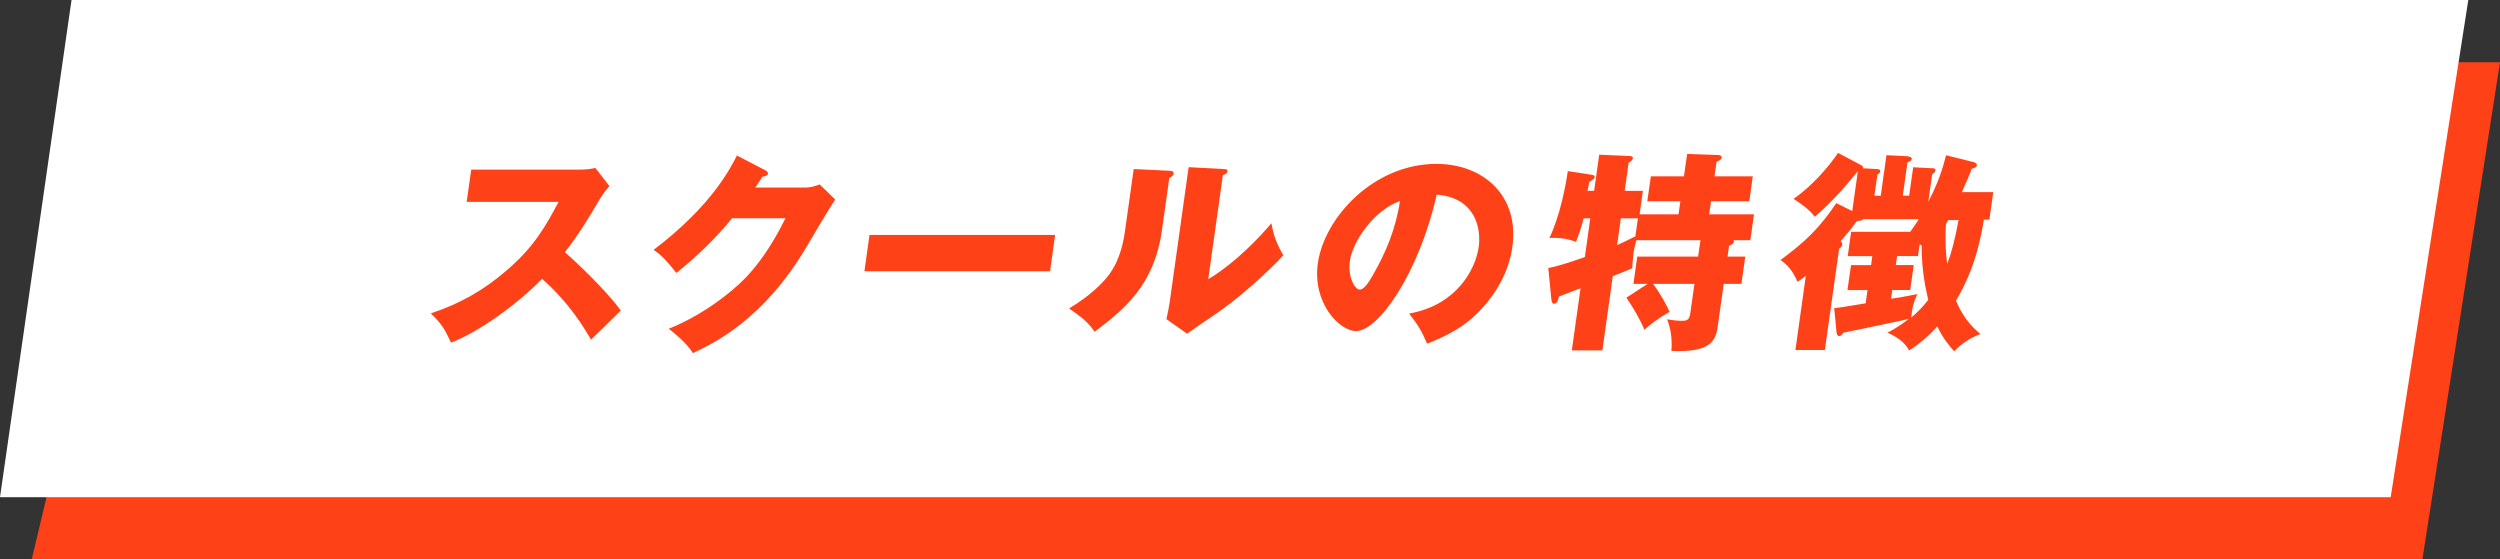
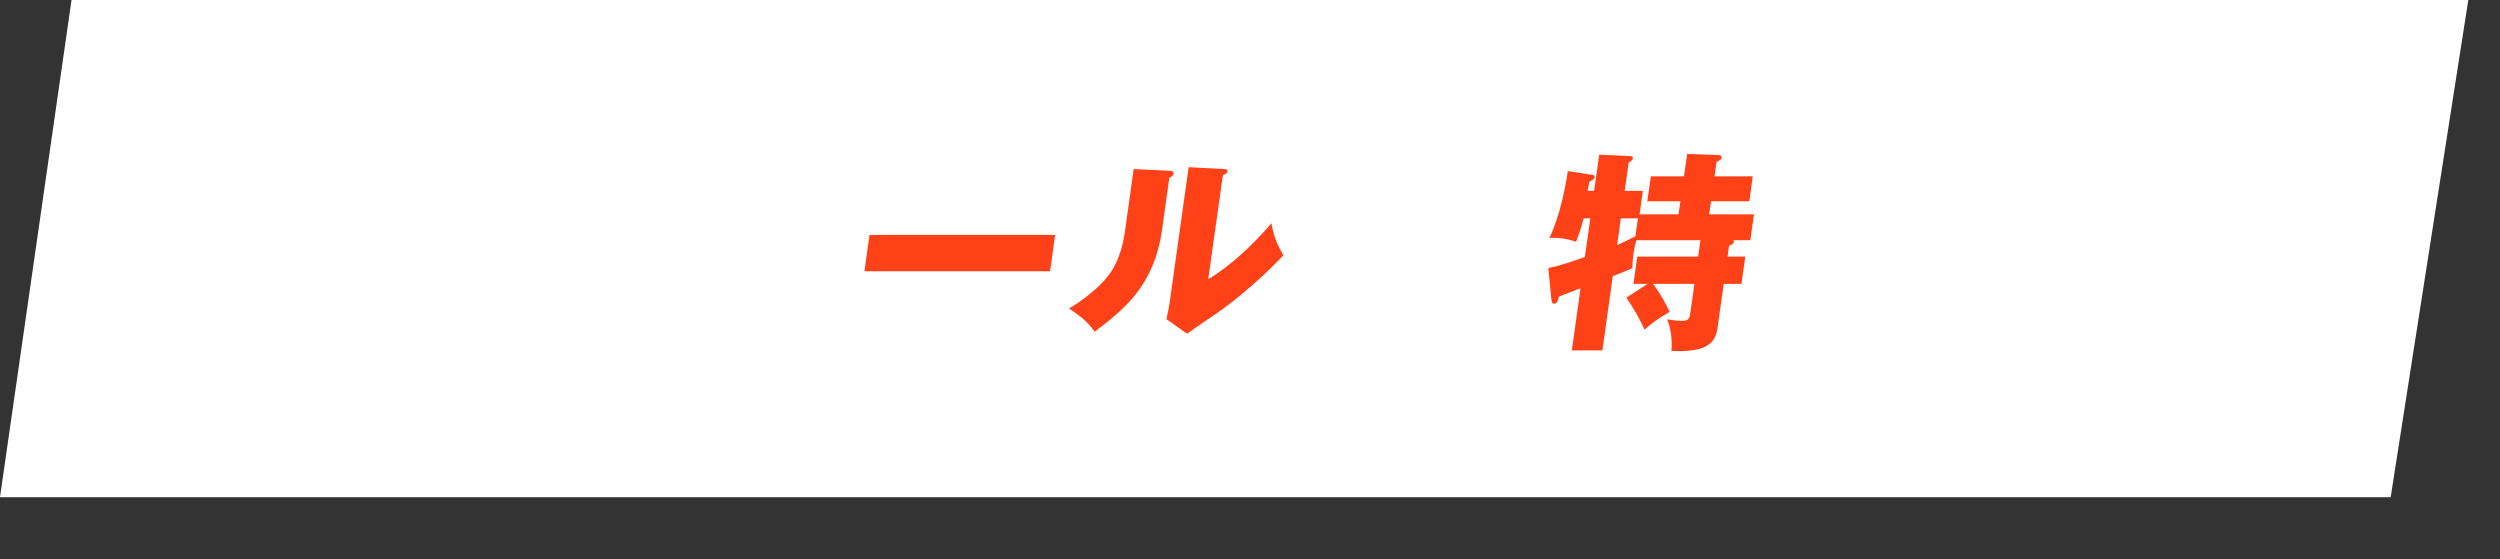
<svg xmlns="http://www.w3.org/2000/svg" id="_レイヤー_2" data-name="レイヤー 2" viewBox="0 0 266.65 59.67">
  <rect x="0" y="0" width="266.65" height="59.67" fill="#333333" stroke="none" />
  <defs>
    <style>
      .cls-1 {
        fill: #ff4117;
      }

      .cls-2 {
        fill: #fff;
      }
    </style>
  </defs>
  <g id="_レイヤー_3" data-name="レイヤー 3">
    <g>
-       <polygon class="cls-1" points="258.37 59.67 3.38 59.67 16.01 6.64 266.65 6.64 258.37 59.67" />
      <polygon class="cls-2" points="254.99 53.03 0 53.03 7.63 0 263.27 0 254.99 53.03" />
      <g>
-         <path class="cls-1" d="M49.78,21.51l.48-3.42h11.64c.36,0,1.19-.05,1.6-.18l1.5,1.94c-.21.23-.62.71-1.07,1.46-1.11,1.91-2.29,3.83-3.68,5.58.85.73,4.54,4.19,5.96,6.24-.87.87-2.3,2.23-3.17,3.1-.68-1.16-2.22-3.83-5.22-6.49-2.56,2.62-6.54,5.56-9.71,6.81-.66-1.43-1.05-2.07-2.16-3.12,3.09-1.05,5.53-2.39,8.04-4.55,2.95-2.5,4.2-4.74,5.59-7.35h-9.82Z" />
-         <path class="cls-1" d="M85.76,20.01c.75,0,1.18-.16,1.67-.34l1.66,1.62c-.51.68-2.33,3.8-3.02,4.96-4.62,7.88-10.03,10.41-12.17,11.41-.32-.5-.85-1.25-2.57-2.6,3.67-1.46,6.78-3.96,8.16-5.4,2.16-2.23,3.59-4.99,4.29-6.38h-5.7c-1.76,2.16-3.77,4.1-5.94,5.83-1.05-1.3-1.44-1.78-2.43-2.46,6.19-4.69,8.19-8.7,8.89-10.06l3.06,1.59c.08.05.27.16.25.34-.03.23-.36.3-.59.32-.46.71-.56.89-.76,1.16h5.22Z" />
        <path class="cls-1" d="M112.54,25.06l-.54,3.87h-19.8l.54-3.87h19.8Z" />
        <path class="cls-1" d="M124.69,18.21c.25.02.52.02.48.32-.04.27-.35.39-.45.43l-.78,5.56c-.84,5.99-4.11,8.52-7.18,10.86-.84-1.16-1.44-1.57-2.73-2.48,2.46-1.48,3.74-2.91,4.18-3.51.33-.43,1.36-1.75,1.77-4.67l.94-6.69,3.76.18ZM130.52,18.03c.25.02.43.02.4.25-.03.21-.27.32-.49.41l-1.56,11.09c3.06-1.84,5.67-4.71,6.74-5.97.23,1.3.54,2.16,1.27,3.42-1.56,1.71-4.85,4.69-7.29,6.31-1,.66-1.99,1.37-2.98,2.05l-2.2-1.55c.13-.61.26-1.18.35-1.82l2.02-14.39,3.73.2Z" />
-         <path class="cls-1" d="M150.32,33.44c5.07-.91,7.07-4.74,7.4-7.1.26-1.84-.24-5.24-4.48-5.58-1.88,8.33-6.19,14.55-8.61,14.55-1.78,0-4.66-3.01-4.07-7.22.69-4.9,5.96-10.61,12.65-10.61,4.99,0,8.86,3.39,8.1,8.84-.15,1.05-.65,3.96-3.68,7.04-1.62,1.62-3.35,2.46-5.41,3.3-.57-1.32-.97-2-1.92-3.21ZM143.98,27.82c-.25,1.75.55,3.07,1.03,3.07.55,0,1.12-1.02,1.46-1.62,1.3-2.25,2.42-4.87,2.85-7.83-2.78.98-5.05,4.33-5.34,6.38Z" />
        <path class="cls-1" d="M175.72,30.28h-1.5l.41-2.91h6.49l.25-1.75h-6.83c-.09.3-.22.75-.32,1.46-.07.5-.09.98-.12,1.53-.39.18-1.55.64-2.08.84l-1.11,7.92h-3.26l.93-6.63c-.72.27-1.47.57-2.31.89-.05.23-.15.77-.5.77-.23,0-.28-.27-.3-.46l-.33-3.35c1.24-.25,2.65-.73,3.9-1.18l.58-4.12h-.71c-.34,1.32-.62,2-.81,2.5-.65-.23-1.55-.48-2.84-.41,1.17-2.46,1.74-5.6,1.96-7.13l2.65.41c.11.02.24.09.22.23-.03.2-.2.3-.57.5-.05.34-.15.73-.2.96h.71l.54-3.85,3.24.14c.18,0,.38.07.35.25-.03.23-.3.36-.45.46l-.42,3.01h1.94l-.35,2.5h4.15l.2-1.39h-3.53l.38-2.66h3.53l.34-2.39,3.24.11c.14,0,.48.02.44.3-.03.2-.32.34-.54.43l-.22,1.55h4.08l-.37,2.66h-4.08l-.2,1.39h4.78l-.39,2.76h-1.8c.04.07.05.11.04.18-.03.2-.13.25-.51.41l-.16,1.16h1.89l-.41,2.91h-1.89l-.65,4.62c-.23,1.64-1.02,2.71-4.93,2.53.09-1.12-.02-2.3-.46-3.37.67.09.98.16,1.57.16.75,0,.83-.23.94-1.05l.41-2.89h-4.42c.88,1.16,1.4,2.21,1.77,2.98-1.37.8-2.03,1.32-2.68,1.91-.52-1.18-1.07-2.14-1.93-3.42l2.28-1.48ZM174.7,23.29h-1.82l-.4,2.85c.41-.18,1.1-.5,1.95-.93l.27-1.91Z" />
-         <path class="cls-1" d="M195.66,32.87c.53-.07,1.39-.18,3.33-.52l.2-1.41h-2.14l.38-2.66h2.14l.13-.96h-2.62l.36-2.6h6.31c.51-.71.71-1.02.92-1.34h-5.92c-.14.16-.53.18-.69.2-.84,1.14-1.36,1.71-1.74,2.14.1.11.2.23.18.36-.03.21-.21.36-.34.46l-1.52,10.79h-3.14l1.11-7.92c-.51.41-.61.48-.89.64-.55-1.25-1.07-1.8-1.81-2.32,2.72-2,4.15-3.42,5.95-6.06l1.7.84.6-4.24h-.02c-2.16,2.69-3.7,4.1-4.58,4.85-.57-.82-1.86-1.66-2.26-1.91,1.82-1.25,3.68-3.3,4.74-4.9l2.5,1.32c.1.07.21.16.18.32l1.31.07c.38.02.54.05.51.25-.01.09-.05.21-.3.36l-.32,2.25h.68l.61-4.33,2.17.11c.36.02.55.14.53.3-.03.18-.17.25-.46.36l-.5,3.55h.68l.43-3.03,2.12.11c.11,0,.29.05.26.23-.02.14-.1.21-.36.43l-.41,2.91c1.06-2,1.56-3.62,1.9-4.96l2.93.73c.13.02.38.18.36.34-.04.25-.39.34-.55.36-.19.52-.4,1.05-1.06,2.5h3.35l-.41,2.94h-.59c-.71,4.42-1.92,6.83-2.97,8.63.86,2.14,2.13,3.17,2.6,3.57-1.22.43-2.32,1.3-2.79,1.84-.53-.59-1.18-1.34-1.81-2.66-1.3,1.46-2.45,2.21-3,2.57-.38-.73-1.15-1.41-2.31-1.89.54-.3,1.33-.73,2.28-1.48-.59.16-5.89,1.25-7,1.48-.15.25-.26.36-.44.36-.16,0-.25-.18-.27-.36l-.26-2.66ZM201.7,31.87c1.4-.23,1.54-.25,2.8-.5-.47,1.07-.54,1.43-.65,2.5.7-.57,1.29-1.21,1.82-1.89-.21-.91-.71-2.91-.71-5.81-.06-.05-.15-.07-.21-.11l-.18,1.25h-2.23l-.13.96h1.91l-.38,2.66h-1.91l-.13.93ZM207.8,23.47c-.06.11-.15.27-.24.41-.07,1.12-.1,2.53.13,4.28.47-1.25.81-2.55,1.21-4.69h-1.09Z" />
      </g>
    </g>
  </g>
</svg>